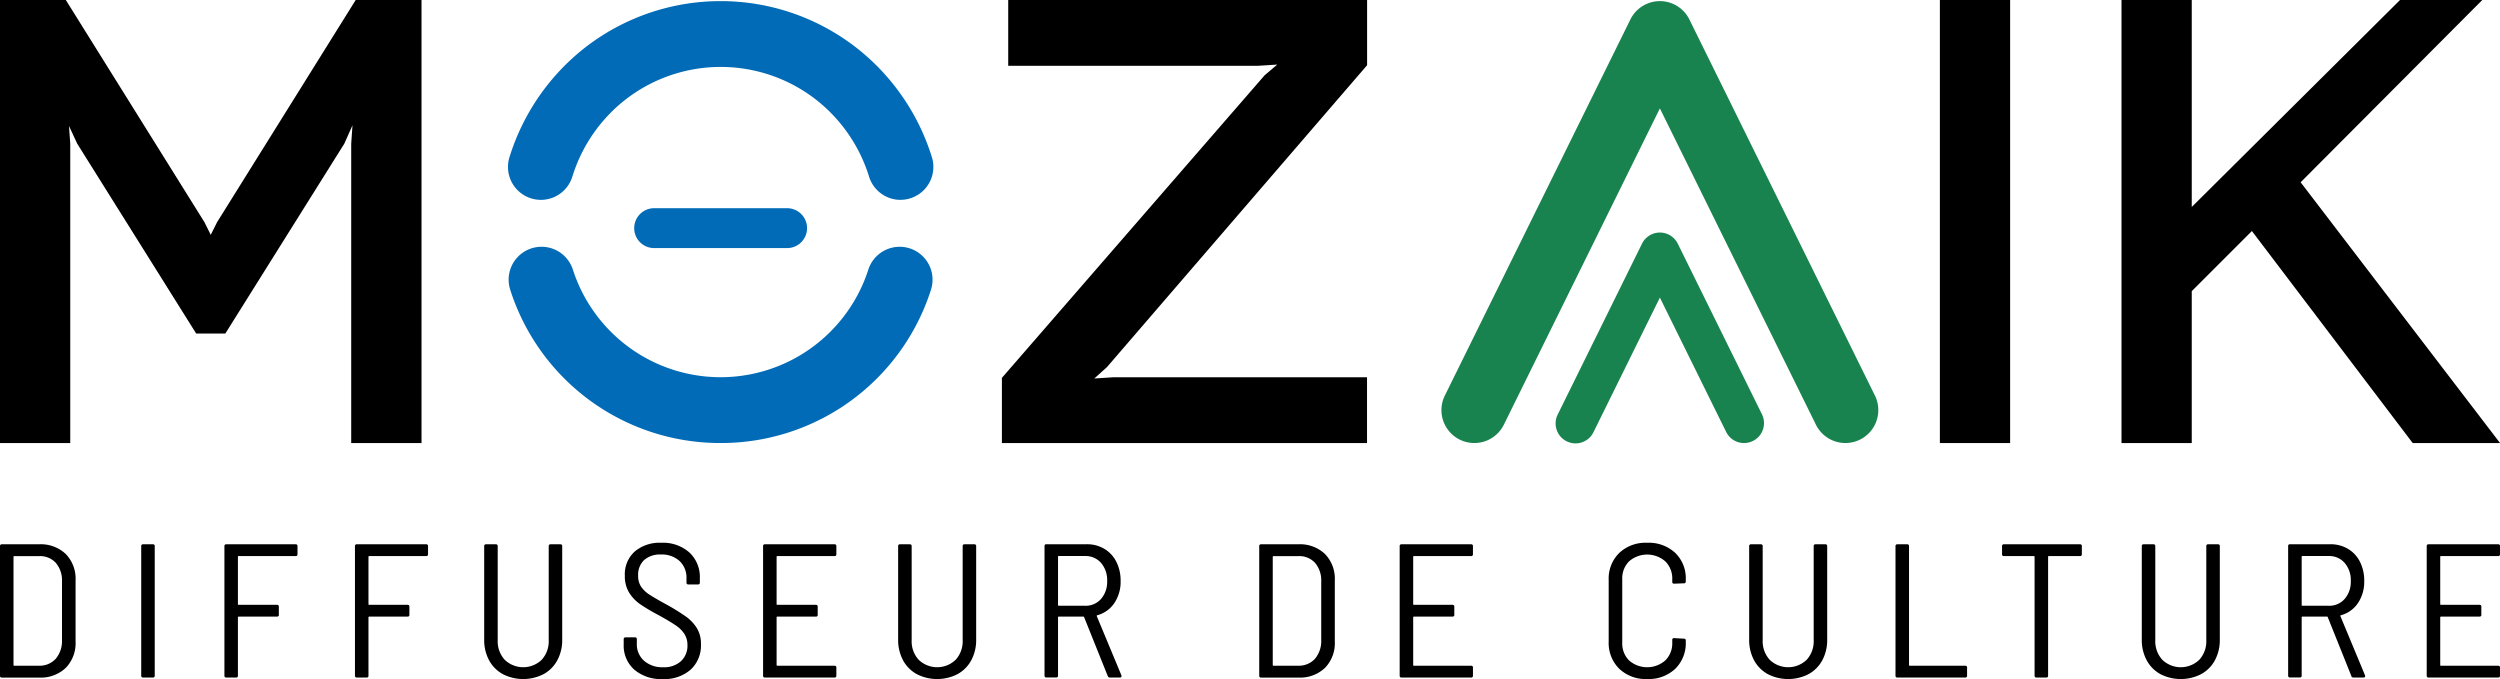
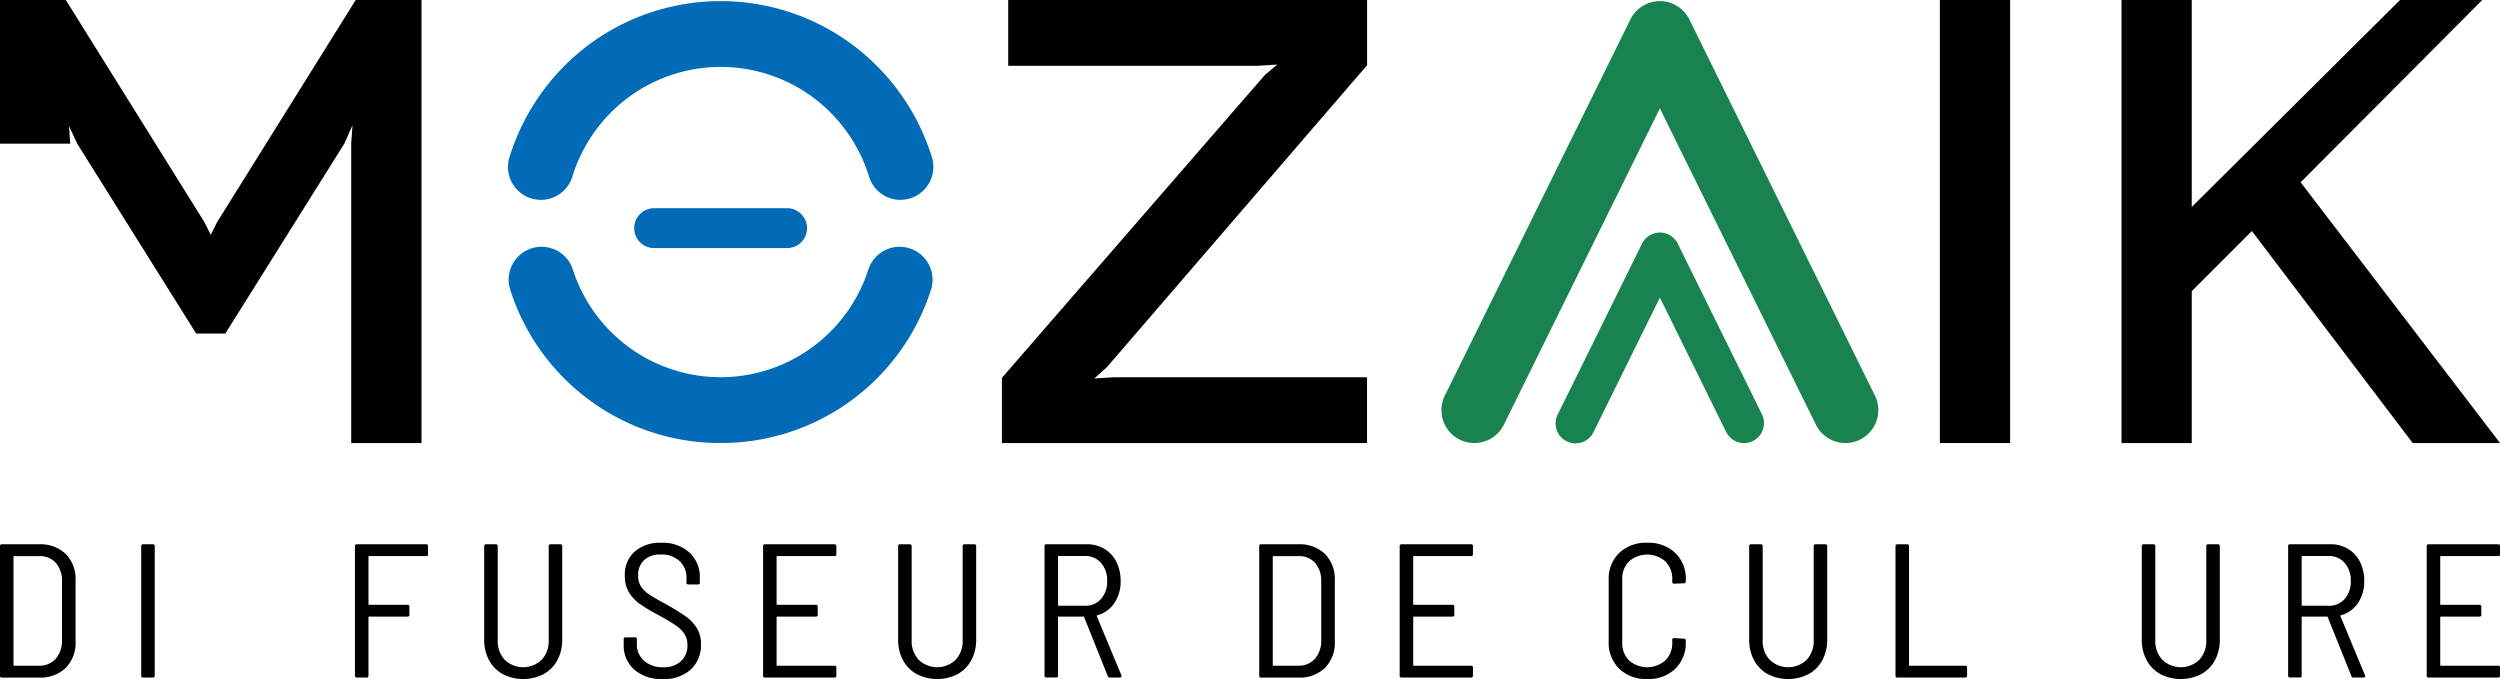
<svg xmlns="http://www.w3.org/2000/svg" width="217.106" height="58.97" viewBox="0 0 217.106 58.97">
  <g transform="translate(-100 -51.515)">
    <path d="M796.565,134.9a1.732,1.732,0,0,1-1.554-.966l-5.756-11.667L783.5,133.93a1.732,1.732,0,1,1-3.106-1.532l7.309-14.815a1.732,1.732,0,0,1,3.106,0l7.309,14.815a1.732,1.732,0,0,1-1.552,2.5" transform="translate(-545.107 -44.908)" fill="#19834f" />
    <path d="M757.956,38.941a2.857,2.857,0,0,1-2.565-1.594L741.841,9.88,728.291,37.348a2.857,2.857,0,1,1-5.125-2.528L739.279,2.158a2.857,2.857,0,0,1,5.124,0l16.113,32.661a2.859,2.859,0,0,1-2.56,4.122" transform="translate(-497.693 51.048)" fill="#19834f" />
-     <path d="M36.606,0V38.476H30.5v-26l.111-1.594L29.9,12.477,19.567,28.967H17.038L6.706,12.477l-.715-1.539.11,1.539v26H0V0H5.716L17.753,19.293l.549,1.1.551-1.1L30.89,0Z" transform="translate(100 51.515)" />
+     <path d="M36.606,0V38.476H30.5v-26l.111-1.594L29.9,12.477,19.567,28.967H17.038L6.706,12.477l-.715-1.539.11,1.539H0V0H5.716L17.753,19.293l.549,1.1.551-1.1L30.89,0Z" transform="translate(100 51.515)" />
    <path d="M534.159,5.662,511.567,31.881l-1.1.989,1.7-.11h21.986v5.716H502.444V32.815L525.256,6.541l1.1-.934-1.7.109H502.993V0h31.166Z" transform="translate(-315.437 51.515)" />
    <rect width="6.101" height="38.476" transform="translate(268.463 51.515)" />
    <path d="M1095.257,0,1079.482,15.83,1096.8,38.476h-7.585L1075.25,20.063l-5.223,5.22V38.476h-6.1V0h6.1V17.974L1088.113,0Z" transform="translate(-779.69 51.515)" />
    <path d="M273.5,140.8a19.126,19.126,0,0,1-18.268-13.311,2.857,2.857,0,1,1,5.441-1.748,13.479,13.479,0,0,0,25.658,0,2.857,2.857,0,1,1,5.44,1.749A19.13,19.13,0,0,1,273.5,140.8" transform="translate(-110.923 -50.812)" fill="#016bb7" />
    <path d="M288.8,17.823a2.858,2.858,0,0,1-2.731-2.022,13.588,13.588,0,0,0-4.8-6.83,13.478,13.478,0,0,0-16.165,0,13.581,13.581,0,0,0-4.8,6.83,2.857,2.857,0,0,1-5.465-1.672A19.341,19.341,0,0,1,261.665,4.4a19.193,19.193,0,0,1,23.03,0,19.342,19.342,0,0,1,6.835,9.726,2.859,2.859,0,0,1-2.733,3.694" transform="translate(-110.599 51.049)" fill="#016bb7" />
    <path d="M331.484,107.876H320.02a1.732,1.732,0,1,1,0-3.463h11.464a1.732,1.732,0,1,1,0,3.463" transform="translate(-163.171 -34.817)" fill="#016bb7" />
    <path d="M1.24,283.5H3.4a1.885,1.885,0,0,0,1.438-.6,2.379,2.379,0,0,0,.546-1.612v-5.091a2.351,2.351,0,0,0-.529-1.619,1.845,1.845,0,0,0-1.454-.595H1.24a.059.059,0,0,0-.067.066v9.388a.059.059,0,0,0,.067.067M0,284.36V273.121a.147.147,0,0,1,.165-.166H3.389a3.156,3.156,0,0,1,2.322.844,3.084,3.084,0,0,1,.852,2.3v5.289a3.086,3.086,0,0,1-.852,2.3,3.155,3.155,0,0,1-2.322.843H.165A.146.146,0,0,1,0,284.36" transform="translate(100 -174.173)" />
    <path d="M70.824,284.36V273.121a.147.147,0,0,1,.165-.166h.843a.147.147,0,0,1,.165.166V284.36a.146.146,0,0,1-.165.165h-.843a.146.146,0,0,1-.165-.165" transform="translate(41.44 -174.173)" />
-     <path d="M118.714,273.984h-4.942a.058.058,0,0,0-.066.067v4.1a.058.058,0,0,0,.066.066h3.323a.146.146,0,0,1,.165.165v.694a.146.146,0,0,1-.165.165h-3.323a.058.058,0,0,0-.066.066v5.058a.147.147,0,0,1-.165.166H112.7a.148.148,0,0,1-.166-.166V273.124a.147.147,0,0,1,.166-.165h6.016a.146.146,0,0,1,.165.165v.694a.146.146,0,0,1-.165.165" transform="translate(6.955 -174.177)" />
    <path d="M184.189,273.984h-4.942a.058.058,0,0,0-.066.067v4.1a.058.058,0,0,0,.066.066h3.323a.146.146,0,0,1,.165.165v.694a.146.146,0,0,1-.165.165h-3.323a.058.058,0,0,0-.066.066v5.058a.147.147,0,0,1-.165.166h-.843a.148.148,0,0,1-.166-.166V273.124a.147.147,0,0,1,.166-.165h6.016a.146.146,0,0,1,.165.165v.694a.146.146,0,0,1-.165.165" transform="translate(-47.182 -174.177)" />
    <path d="M244.43,284.23a2.992,2.992,0,0,1-1.191-1.207,3.718,3.718,0,0,1-.421-1.8v-8.1a.147.147,0,0,1,.166-.165h.843a.147.147,0,0,1,.165.165v8.166a2.371,2.371,0,0,0,.611,1.7,2.316,2.316,0,0,0,3.207,0,2.371,2.371,0,0,0,.611-1.7v-8.166a.146.146,0,0,1,.165-.165h.843a.146.146,0,0,1,.165.165v8.1a3.719,3.719,0,0,1-.421,1.8,2.984,2.984,0,0,1-1.19,1.207,3.889,3.889,0,0,1-3.554,0" transform="translate(-100.77 -174.175)" />
    <path d="M313.7,283.212a2.791,2.791,0,0,1-.918-2.191v-.446a.147.147,0,0,1,.166-.165h.809a.146.146,0,0,1,.166.165v.381a1.9,1.9,0,0,0,.628,1.487,2.4,2.4,0,0,0,1.669.562,2.154,2.154,0,0,0,1.537-.528,1.819,1.819,0,0,0,.562-1.389,1.773,1.773,0,0,0-.265-.975,2.692,2.692,0,0,0-.777-.76q-.511-.348-1.471-.877a15.76,15.76,0,0,1-1.612-.958,3.389,3.389,0,0,1-.949-1.009,2.739,2.739,0,0,1-.364-1.454,2.66,2.66,0,0,1,.859-2.1,3.343,3.343,0,0,1,2.3-.76,3.456,3.456,0,0,1,2.446.843,2.9,2.9,0,0,1,.909,2.232v.379a.146.146,0,0,1-.165.166H318.4a.146.146,0,0,1-.165-.166v-.363a1.978,1.978,0,0,0-.595-1.5,2.272,2.272,0,0,0-1.637-.57,2.06,2.06,0,0,0-1.446.479,1.754,1.754,0,0,0-.52,1.356,1.694,1.694,0,0,0,.247.943,2.511,2.511,0,0,0,.719.694c.315.208.8.491,1.446.843a18.148,18.148,0,0,1,1.728,1.066,3.626,3.626,0,0,1,.958,1.008,2.588,2.588,0,0,1,.356,1.4,2.848,2.848,0,0,1-.892,2.207,3.456,3.456,0,0,1-2.429.818,3.576,3.576,0,0,1-2.472-.818" transform="translate(-158.619 -173.545)" />
    <path d="M388.855,273.984H383.9a.058.058,0,0,0-.065.067v4.1a.058.058,0,0,0,.065.066h3.339a.146.146,0,0,1,.165.165v.694a.146.146,0,0,1-.165.165H383.9a.058.058,0,0,0-.065.066v4.133a.058.058,0,0,0,.065.066h4.959a.146.146,0,0,1,.165.166v.693a.147.147,0,0,1-.165.166h-6.032a.147.147,0,0,1-.166-.166V273.124a.146.146,0,0,1,.166-.165h6.032a.146.146,0,0,1,.165.165v.694a.146.146,0,0,1-.165.165" transform="translate(-216.393 -174.177)" />
    <path d="M452.034,284.23a2.991,2.991,0,0,1-1.191-1.207,3.717,3.717,0,0,1-.422-1.8v-8.1a.147.147,0,0,1,.166-.165h.843a.147.147,0,0,1,.165.165v8.166a2.371,2.371,0,0,0,.611,1.7,2.316,2.316,0,0,0,3.207,0,2.371,2.371,0,0,0,.611-1.7v-8.166a.146.146,0,0,1,.165-.165h.843a.146.146,0,0,1,.165.165v8.1a3.72,3.72,0,0,1-.422,1.8,2.983,2.983,0,0,1-1.19,1.207,3.889,3.889,0,0,1-3.554,0" transform="translate(-272.424 -174.175)" />
    <path d="M525,274.047v4.182a.059.059,0,0,0,.067.066h2.281a1.769,1.769,0,0,0,1.389-.595,2.253,2.253,0,0,0,.529-1.554,2.276,2.276,0,0,0-.529-1.57,1.77,1.77,0,0,0-1.389-.6h-2.281a.059.059,0,0,0-.067.067m4.315,10.347-2.05-5.107a.064.064,0,0,0-.066-.049h-2.132a.059.059,0,0,0-.067.065v5.058a.146.146,0,0,1-.165.165h-.842a.146.146,0,0,1-.166-.165v-11.24a.147.147,0,0,1,.166-.165h3.5a2.941,2.941,0,0,1,1.529.4,2.7,2.7,0,0,1,1.041,1.124,3.612,3.612,0,0,1,.372,1.67,3.3,3.3,0,0,1-.546,1.917,2.6,2.6,0,0,1-1.487,1.058c-.044.022-.056.049-.034.083l2.132,5.123.016.067c0,.088-.049.132-.147.132H529.5a.182.182,0,0,1-.181-.132" transform="translate(-333.118 -174.174)" />
    <path d="M632.74,283.5H634.9a1.886,1.886,0,0,0,1.438-.6,2.379,2.379,0,0,0,.546-1.612v-5.091a2.353,2.353,0,0,0-.529-1.619,1.845,1.845,0,0,0-1.454-.595H632.74a.058.058,0,0,0-.066.066v9.388a.059.059,0,0,0,.066.067m-1.24.859V273.121a.147.147,0,0,1,.165-.166h3.224a3.155,3.155,0,0,1,2.321.844,3.083,3.083,0,0,1,.853,2.3v5.289a3.085,3.085,0,0,1-.853,2.3,3.154,3.154,0,0,1-2.321.843h-3.224a.146.146,0,0,1-.165-.165" transform="translate(-422.145 -174.173)" />
    <path d="M708.133,273.984h-4.958a.059.059,0,0,0-.067.067v4.1a.059.059,0,0,0,.067.066h3.339a.146.146,0,0,1,.165.165v.694a.146.146,0,0,1-.165.165h-3.339a.059.059,0,0,0-.067.066v4.133a.059.059,0,0,0,.067.066h4.958a.146.146,0,0,1,.165.166v.693a.147.147,0,0,1-.165.166H702.1a.147.147,0,0,1-.166-.166V273.124a.146.146,0,0,1,.166-.165h6.032a.146.146,0,0,1,.165.165v.694a.146.146,0,0,1-.165.165" transform="translate(-480.383 -174.177)" />
    <path d="M807.665,283.139a3.148,3.148,0,0,1-.917-2.364v-5.338a3.122,3.122,0,0,1,.917-2.356,3.338,3.338,0,0,1,2.421-.884,3.381,3.381,0,0,1,2.438.876,3.069,3.069,0,0,1,.918,2.33v.149a.146.146,0,0,1-.166.165l-.843.034c-.11,0-.164-.05-.164-.149v-.232a2.084,2.084,0,0,0-.6-1.554,2.393,2.393,0,0,0-3.148-.008,2.094,2.094,0,0,0-.595,1.562v5.488a2.093,2.093,0,0,0,.595,1.562,2.393,2.393,0,0,0,3.148-.008,2.086,2.086,0,0,0,.6-1.554v-.232c0-.1.054-.149.164-.149l.843.049a.147.147,0,0,1,.166.166v.115a3.1,3.1,0,0,1-.918,2.339,3.36,3.36,0,0,1-2.438.884,3.323,3.323,0,0,1-2.421-.892" transform="translate(-567.046 -173.547)" />
    <path d="M878.8,284.23a2.993,2.993,0,0,1-1.191-1.207,3.732,3.732,0,0,1-.422-1.8v-8.1a.147.147,0,0,1,.166-.165h.843a.147.147,0,0,1,.165.165v8.166a2.372,2.372,0,0,0,.611,1.7,2.316,2.316,0,0,0,3.207,0,2.372,2.372,0,0,0,.611-1.7v-8.166a.146.146,0,0,1,.165-.165h.843a.146.146,0,0,1,.165.165v8.1a3.706,3.706,0,0,1-.422,1.8,2.983,2.983,0,0,1-1.19,1.207,3.889,3.889,0,0,1-3.553,0" transform="translate(-625.285 -174.175)" />
    <path d="M950.587,284.36V273.121a.147.147,0,0,1,.165-.166h.843a.147.147,0,0,1,.166.166v10.313a.058.058,0,0,0,.066.067h4.81a.146.146,0,0,1,.166.165v.694a.146.146,0,0,1-.166.165h-5.885a.146.146,0,0,1-.165-.165" transform="translate(-685.977 -174.173)" />
-     <path d="M1010.964,273.125v.694a.146.146,0,0,1-.165.165H1008.1a.059.059,0,0,0-.067.067v10.313a.147.147,0,0,1-.165.166h-.843a.148.148,0,0,1-.166-.166V274.051a.058.058,0,0,0-.065-.067H1004.2a.146.146,0,0,1-.166-.165v-.694a.146.146,0,0,1,.166-.165h6.6a.146.146,0,0,1,.165.165" transform="translate(-730.171 -174.177)" />
    <path d="M1075.712,284.23a2.989,2.989,0,0,1-1.19-1.207,3.719,3.719,0,0,1-.422-1.8v-8.1a.146.146,0,0,1,.165-.165h.844a.146.146,0,0,1,.164.165v8.166a2.367,2.367,0,0,0,.612,1.7,2.314,2.314,0,0,0,3.206,0,2.366,2.366,0,0,0,.611-1.7v-8.166a.146.146,0,0,1,.165-.165h.843a.147.147,0,0,1,.166.165v8.1a3.718,3.718,0,0,1-.422,1.8,2.992,2.992,0,0,1-1.191,1.207,3.889,3.889,0,0,1-3.553,0" transform="translate(-788.102 -174.175)" />
    <path d="M1148.672,274.047v4.182a.058.058,0,0,0,.065.066h2.282a1.766,1.766,0,0,0,1.387-.595,2.248,2.248,0,0,0,.531-1.554,2.271,2.271,0,0,0-.531-1.57,1.767,1.767,0,0,0-1.387-.6h-2.282a.058.058,0,0,0-.065.067m4.313,10.347-2.049-5.107a.064.064,0,0,0-.065-.049h-2.134a.058.058,0,0,0-.065.065v5.058a.146.146,0,0,1-.167.165h-.843a.146.146,0,0,1-.165-.165v-11.24a.146.146,0,0,1,.165-.165h3.5a2.939,2.939,0,0,1,1.529.4,2.705,2.705,0,0,1,1.042,1.124,3.611,3.611,0,0,1,.371,1.67,3.3,3.3,0,0,1-.545,1.917,2.6,2.6,0,0,1-1.488,1.058c-.044.022-.056.049-.033.083l2.132,5.123.016.067c0,.088-.051.132-.149.132h-.877a.182.182,0,0,1-.182-.132" transform="translate(-848.789 -174.174)" />
    <path d="M1223.183,273.984h-4.959a.059.059,0,0,0-.067.067v4.1a.059.059,0,0,0,.067.066h3.338a.146.146,0,0,1,.165.165v.694a.146.146,0,0,1-.165.165h-3.338a.059.059,0,0,0-.067.066v4.133a.059.059,0,0,0,.067.066h4.959a.147.147,0,0,1,.165.166v.693a.147.147,0,0,1-.165.166h-6.034a.148.148,0,0,1-.166-.166V273.124a.147.147,0,0,1,.166-.165h6.034a.146.146,0,0,1,.165.165v.694a.146.146,0,0,1-.165.165" transform="translate(-906.242 -174.177)" />
  </g>
</svg>